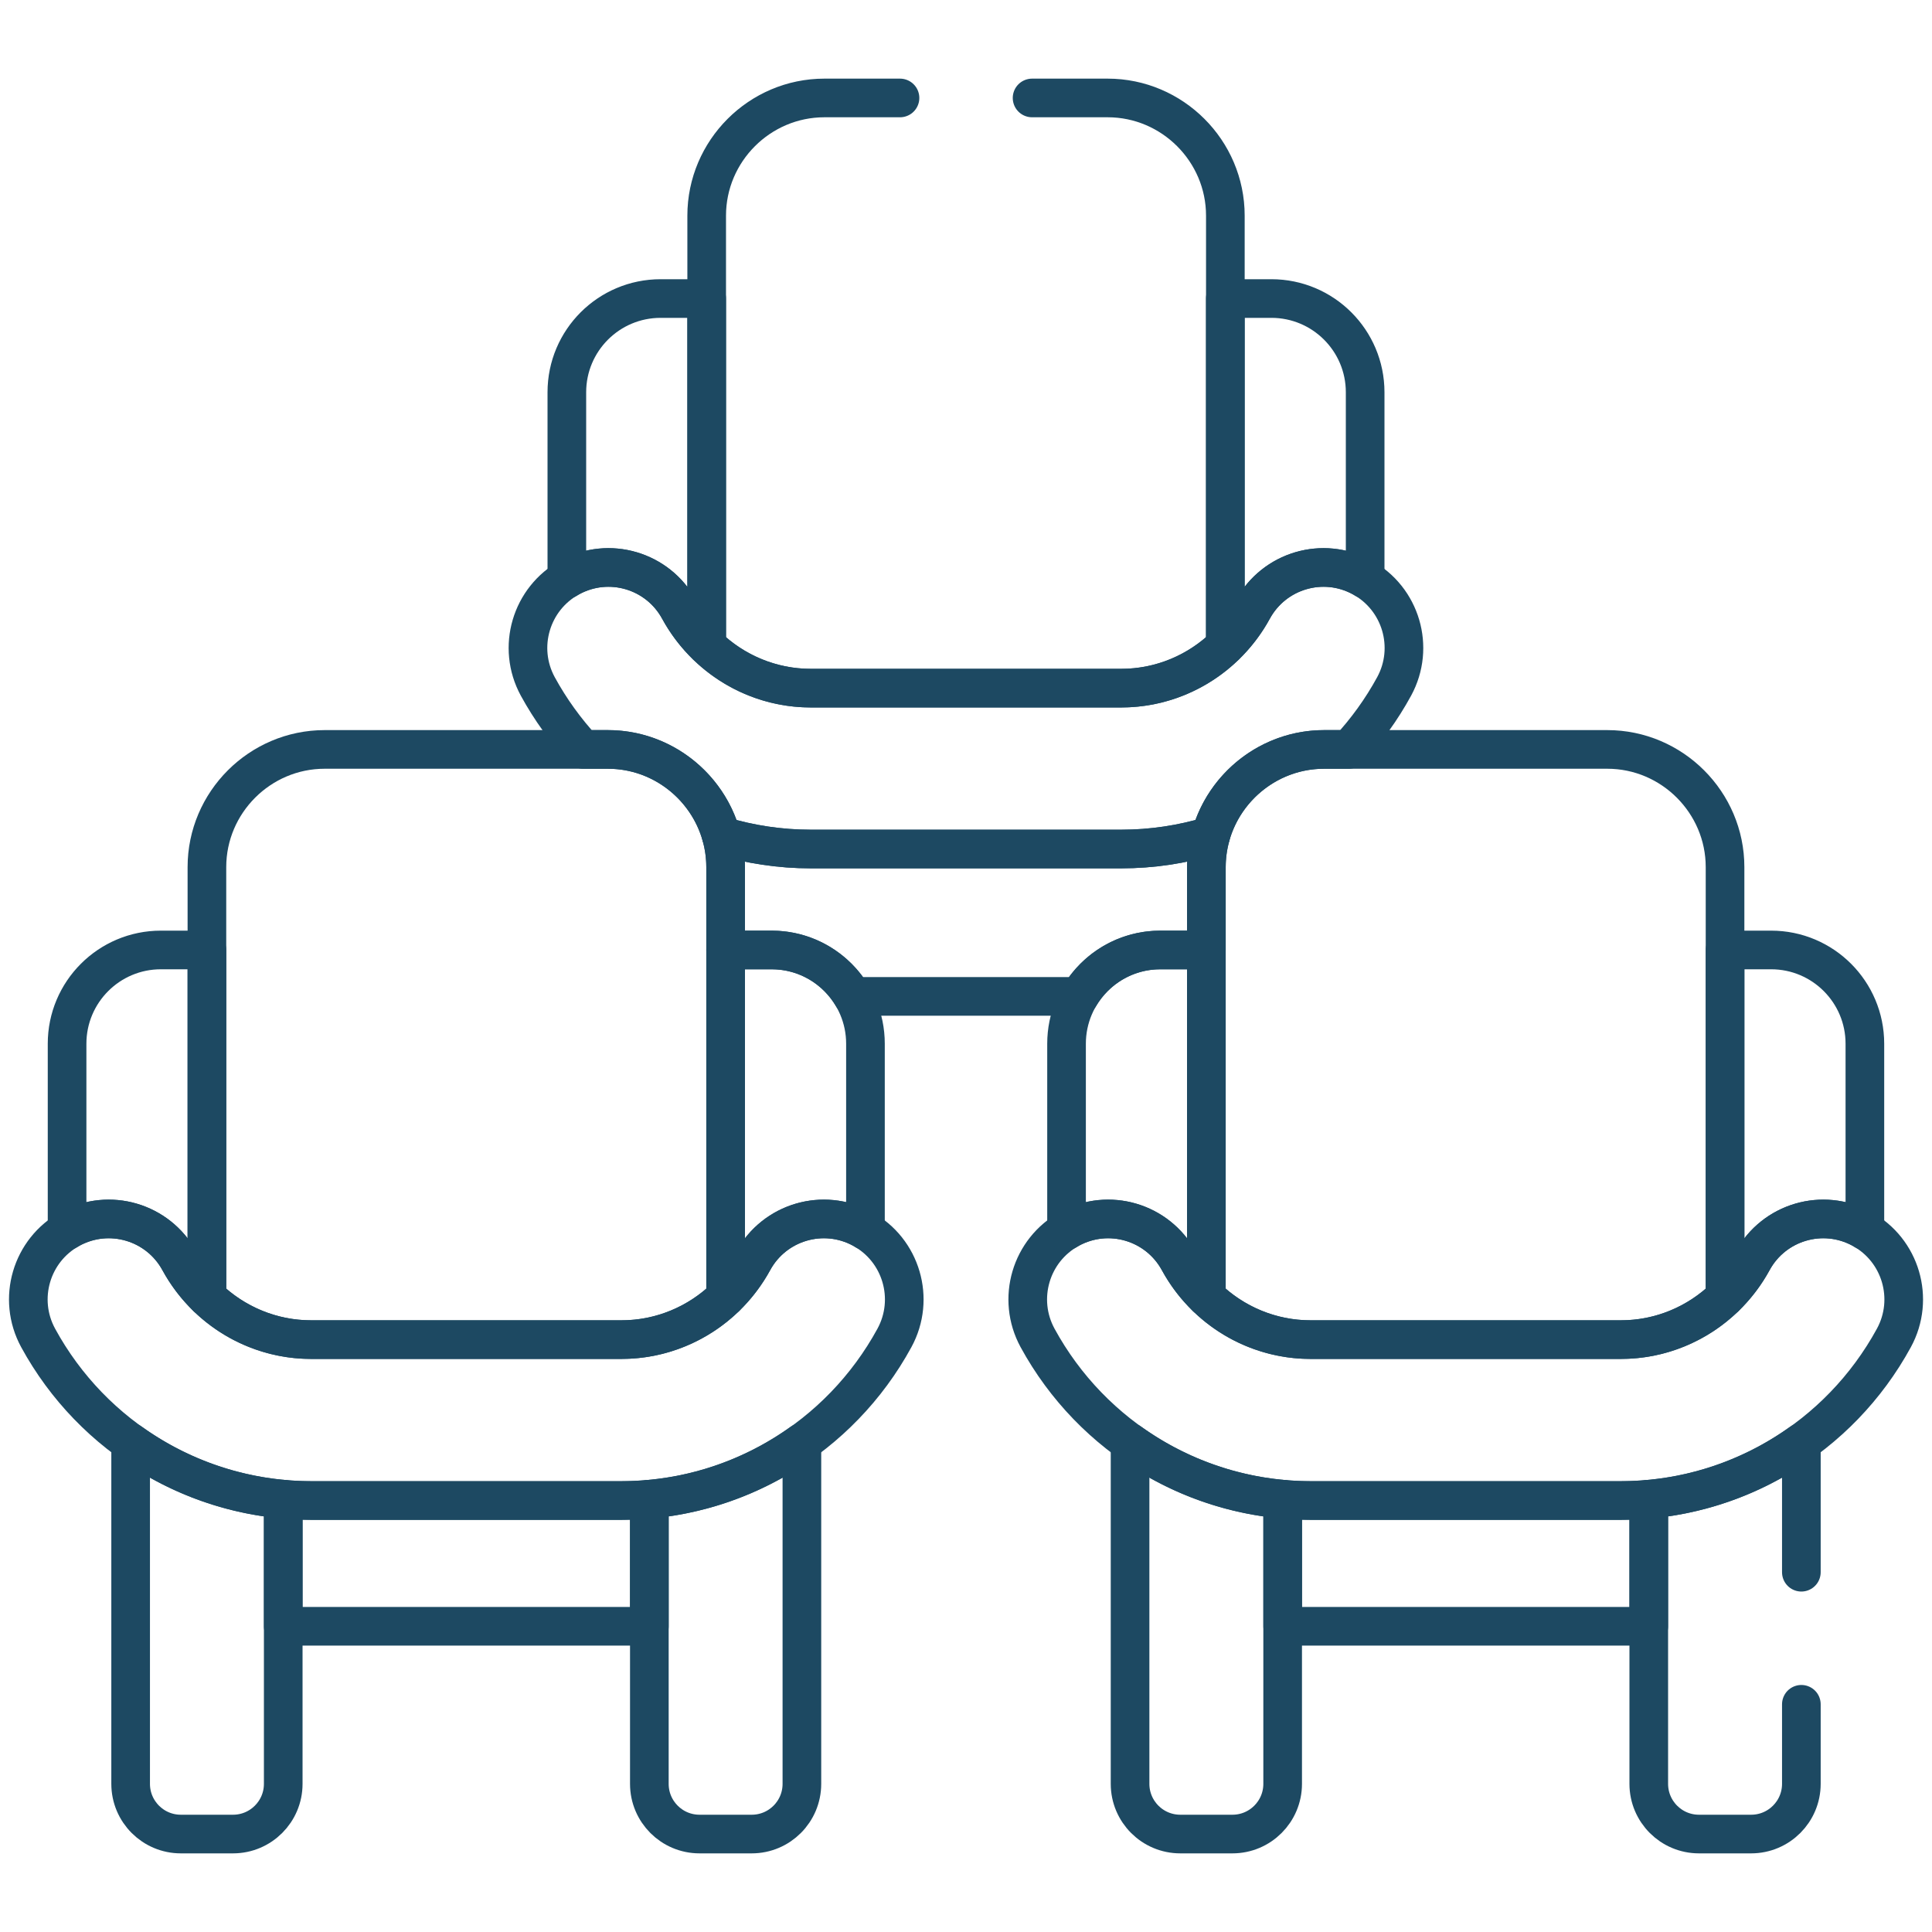
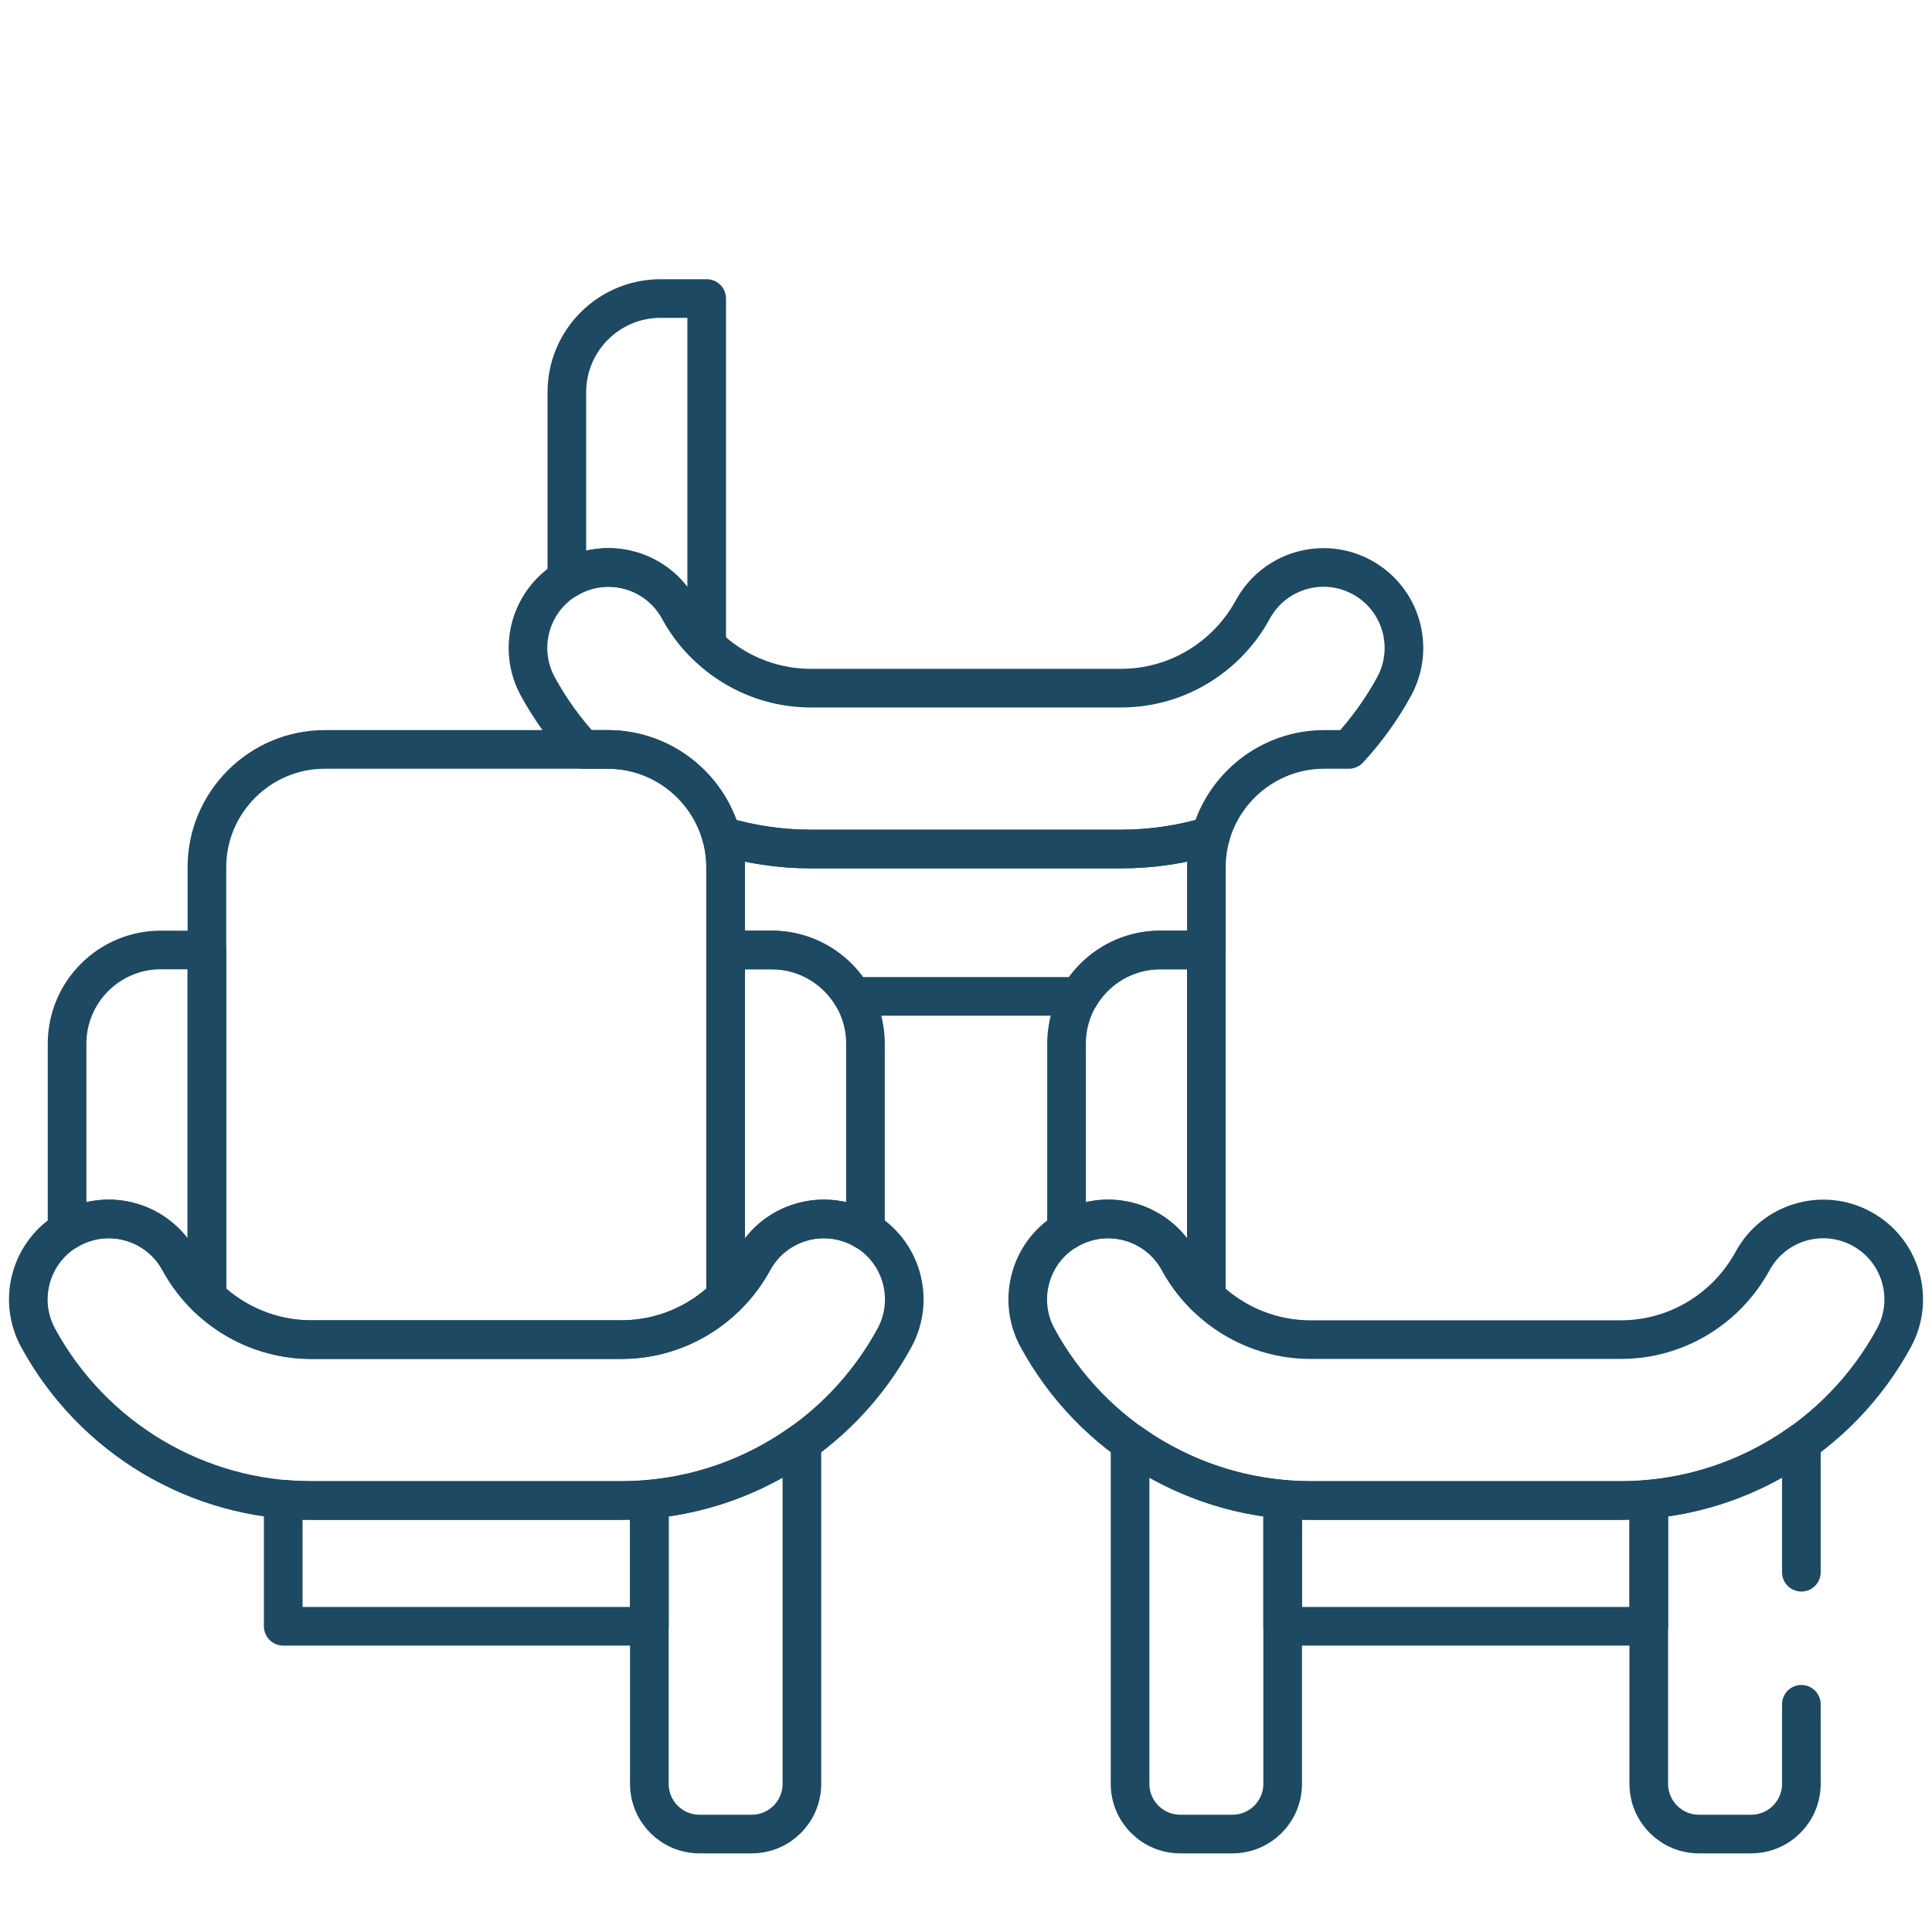
<svg xmlns="http://www.w3.org/2000/svg" width="50" height="50" viewBox="0 0 50 50" fill="none">
  <path d="M18.289 16.709L18.289 16.709V7.726H17.097C15.756 7.726 14.67 8.812 14.67 10.152V14.99C14.697 14.974 14.723 14.956 14.751 14.941C15.761 14.39 17.025 14.762 17.575 15.772C17.767 16.125 18.009 16.439 18.289 16.709Z" stroke="#1D4962" stroke-miterlimit="10" stroke-linecap="round" stroke-linejoin="round" />
-   <path d="M32.424 15.772C32.975 14.762 34.239 14.39 35.248 14.941C35.277 14.956 35.302 14.974 35.33 14.99V10.152C35.33 8.812 34.243 7.726 32.903 7.726H31.711V16.709L31.711 16.709C31.99 16.439 32.232 16.125 32.424 15.772Z" stroke="#1D4962" stroke-miterlimit="10" stroke-linecap="round" stroke-linejoin="round" />
  <path d="M16.086 38.833H8.049C5.108 38.833 2.402 37.22 0.987 34.625C0.437 33.615 0.809 32.351 1.818 31.801C2.828 31.25 4.092 31.623 4.642 32.632C5.327 33.889 6.633 34.669 8.049 34.669H16.086C17.502 34.669 18.808 33.889 19.493 32.632C20.043 31.623 21.308 31.25 22.317 31.801C23.326 32.351 23.698 33.615 23.148 34.625C21.733 37.22 19.027 38.833 16.086 38.833Z" stroke="#1D4962" stroke-miterlimit="10" stroke-linecap="round" stroke-linejoin="round" />
  <path d="M8.048 34.669H16.086C17.105 34.669 18.065 34.263 18.779 33.569V22.441C18.779 20.766 17.408 19.395 15.732 19.395H8.402C6.727 19.395 5.355 20.765 5.355 22.441V33.569C6.07 34.263 7.03 34.669 8.048 34.669Z" stroke="#1D4962" stroke-miterlimit="10" stroke-linecap="round" stroke-linejoin="round" />
  <path d="M5.355 33.569L5.355 33.569V24.585H4.163C2.823 24.585 1.736 25.672 1.736 27.012V31.85C1.763 31.834 1.789 31.816 1.817 31.8C2.827 31.25 4.091 31.622 4.642 32.632C4.834 32.985 5.076 33.299 5.355 33.569Z" stroke="#1D4962" stroke-miterlimit="10" stroke-linecap="round" stroke-linejoin="round" />
  <path d="M19.493 32.632C20.043 31.622 21.308 31.25 22.317 31.8C22.345 31.816 22.371 31.834 22.398 31.85V27.012C22.398 25.672 21.311 24.585 19.971 24.585H18.779V33.569L18.779 33.569C19.058 33.298 19.3 32.984 19.493 32.632Z" stroke="#1D4962" stroke-miterlimit="10" stroke-linecap="round" stroke-linejoin="round" />
  <path d="M16.805 38.799V46.166C16.805 46.883 17.386 47.465 18.104 47.465H19.454C20.172 47.465 20.753 46.883 20.753 46.166V37.331C19.603 38.155 18.244 38.67 16.805 38.799Z" stroke="#1D4962" stroke-miterlimit="10" stroke-linecap="round" stroke-linejoin="round" />
-   <path d="M3.381 37.331V46.166C3.381 46.883 3.963 47.465 4.68 47.465H6.03C6.748 47.465 7.33 46.883 7.33 46.166V38.799C5.891 38.67 4.531 38.155 3.381 37.331Z" stroke="#1D4962" stroke-miterlimit="10" stroke-linecap="round" stroke-linejoin="round" />
  <path d="M41.952 38.833H33.914C30.973 38.833 28.267 37.22 26.852 34.625C26.302 33.615 26.674 32.351 27.683 31.801C28.693 31.25 29.957 31.623 30.508 32.632C31.192 33.889 32.498 34.669 33.914 34.669H41.952C43.368 34.669 44.673 33.889 45.358 32.632C45.908 31.623 47.173 31.25 48.182 31.801C49.192 32.351 49.564 33.615 49.014 34.625C47.598 37.22 44.892 38.833 41.952 38.833Z" stroke="#1D4962" stroke-miterlimit="10" stroke-linecap="round" stroke-linejoin="round" />
-   <path d="M33.914 34.669H41.951C42.97 34.669 43.93 34.263 44.644 33.569V22.441C44.644 20.766 43.273 19.395 41.597 19.395H34.267C32.592 19.395 31.221 20.765 31.221 22.441V33.569C31.935 34.263 32.895 34.669 33.914 34.669Z" stroke="#1D4962" stroke-miterlimit="10" stroke-linecap="round" stroke-linejoin="round" />
  <path d="M31.22 33.569L31.22 33.569V24.585H30.028C28.688 24.585 27.602 25.672 27.602 27.012V31.85C27.629 31.834 27.654 31.816 27.683 31.8C28.692 31.25 29.956 31.622 30.507 32.632C30.699 32.985 30.941 33.299 31.22 33.569Z" stroke="#1D4962" stroke-miterlimit="10" stroke-linecap="round" stroke-linejoin="round" />
-   <path d="M45.358 32.632C45.908 31.622 47.173 31.25 48.182 31.8C48.21 31.816 48.236 31.834 48.263 31.85V27.012C48.263 25.672 47.177 24.585 45.837 24.585H44.645V33.569L44.645 33.569C44.924 33.298 45.166 32.984 45.358 32.632Z" stroke="#1D4962" stroke-miterlimit="10" stroke-linecap="round" stroke-linejoin="round" />
  <path d="M29.246 37.331V46.166C29.246 46.883 29.828 47.465 30.546 47.465H31.895C32.613 47.465 33.195 46.883 33.195 46.166V38.799C31.756 38.67 30.397 38.155 29.246 37.331Z" stroke="#1D4962" stroke-miterlimit="10" stroke-linecap="round" stroke-linejoin="round" />
  <path d="M16.805 38.799C16.805 38.799 16.805 38.799 16.805 38.799C16.567 38.821 16.328 38.833 16.086 38.833H8.048C7.807 38.833 7.568 38.821 7.33 38.799V42.088H16.805V38.799H16.805Z" stroke="#1D4962" stroke-miterlimit="10" stroke-linecap="round" stroke-linejoin="round" />
  <path d="M41.952 38.833H33.914C33.673 38.833 33.433 38.821 33.195 38.799C33.195 38.799 33.196 38.799 33.196 38.799V42.088H42.67V38.799C42.433 38.821 42.193 38.833 41.952 38.833Z" stroke="#1D4962" stroke-miterlimit="10" stroke-linecap="round" stroke-linejoin="round" />
  <path d="M34.267 19.395H34.907C35.358 18.908 35.754 18.363 36.08 17.765C36.63 16.755 36.258 15.491 35.248 14.94C34.239 14.39 32.975 14.762 32.424 15.772C31.739 17.028 30.434 17.809 29.018 17.809H20.98C19.564 17.809 18.259 17.028 17.574 15.772C17.023 14.762 15.759 14.39 14.75 14.94C13.74 15.491 13.368 16.755 13.918 17.765C14.245 18.363 14.64 18.908 15.091 19.395H15.732C17.127 19.395 18.309 20.345 18.667 21.63C19.407 21.854 20.185 21.972 20.98 21.972H29.018C29.813 21.972 30.591 21.854 31.331 21.63C31.689 20.345 32.872 19.395 34.267 19.395Z" stroke="#1D4962" stroke-miterlimit="10" stroke-linecap="round" stroke-linejoin="round" />
  <path d="M31.332 21.63L31.332 21.63C30.592 21.854 29.814 21.973 29.019 21.973H20.981C20.186 21.973 19.408 21.854 18.668 21.63C18.74 21.889 18.779 22.161 18.779 22.441V24.585H19.971C20.864 24.585 21.644 25.068 22.065 25.786H27.935C28.357 25.068 29.136 24.585 30.029 24.585H31.221V22.441C31.221 22.161 31.26 21.889 31.332 21.63Z" stroke="#1D4962" stroke-miterlimit="10" stroke-linecap="round" stroke-linejoin="round" />
-   <path d="M23.292 2.535H21.336C19.66 2.535 18.289 3.906 18.289 5.581V16.709C19.003 17.404 19.963 17.809 20.982 17.809H29.02C30.038 17.809 30.998 17.404 31.712 16.709V5.581C31.712 3.906 30.341 2.535 28.666 2.535H26.71" stroke="#1D4962" stroke-miterlimit="10" stroke-linecap="round" stroke-linejoin="round" />
  <path d="M46.619 40.689V37.331C45.468 38.155 44.109 38.67 42.67 38.799V46.166C42.67 46.883 43.252 47.465 43.969 47.465H45.319C46.037 47.465 46.619 46.883 46.619 46.166V44.107" stroke="#1D4962" stroke-miterlimit="10" stroke-linecap="round" stroke-linejoin="round" />
</svg>